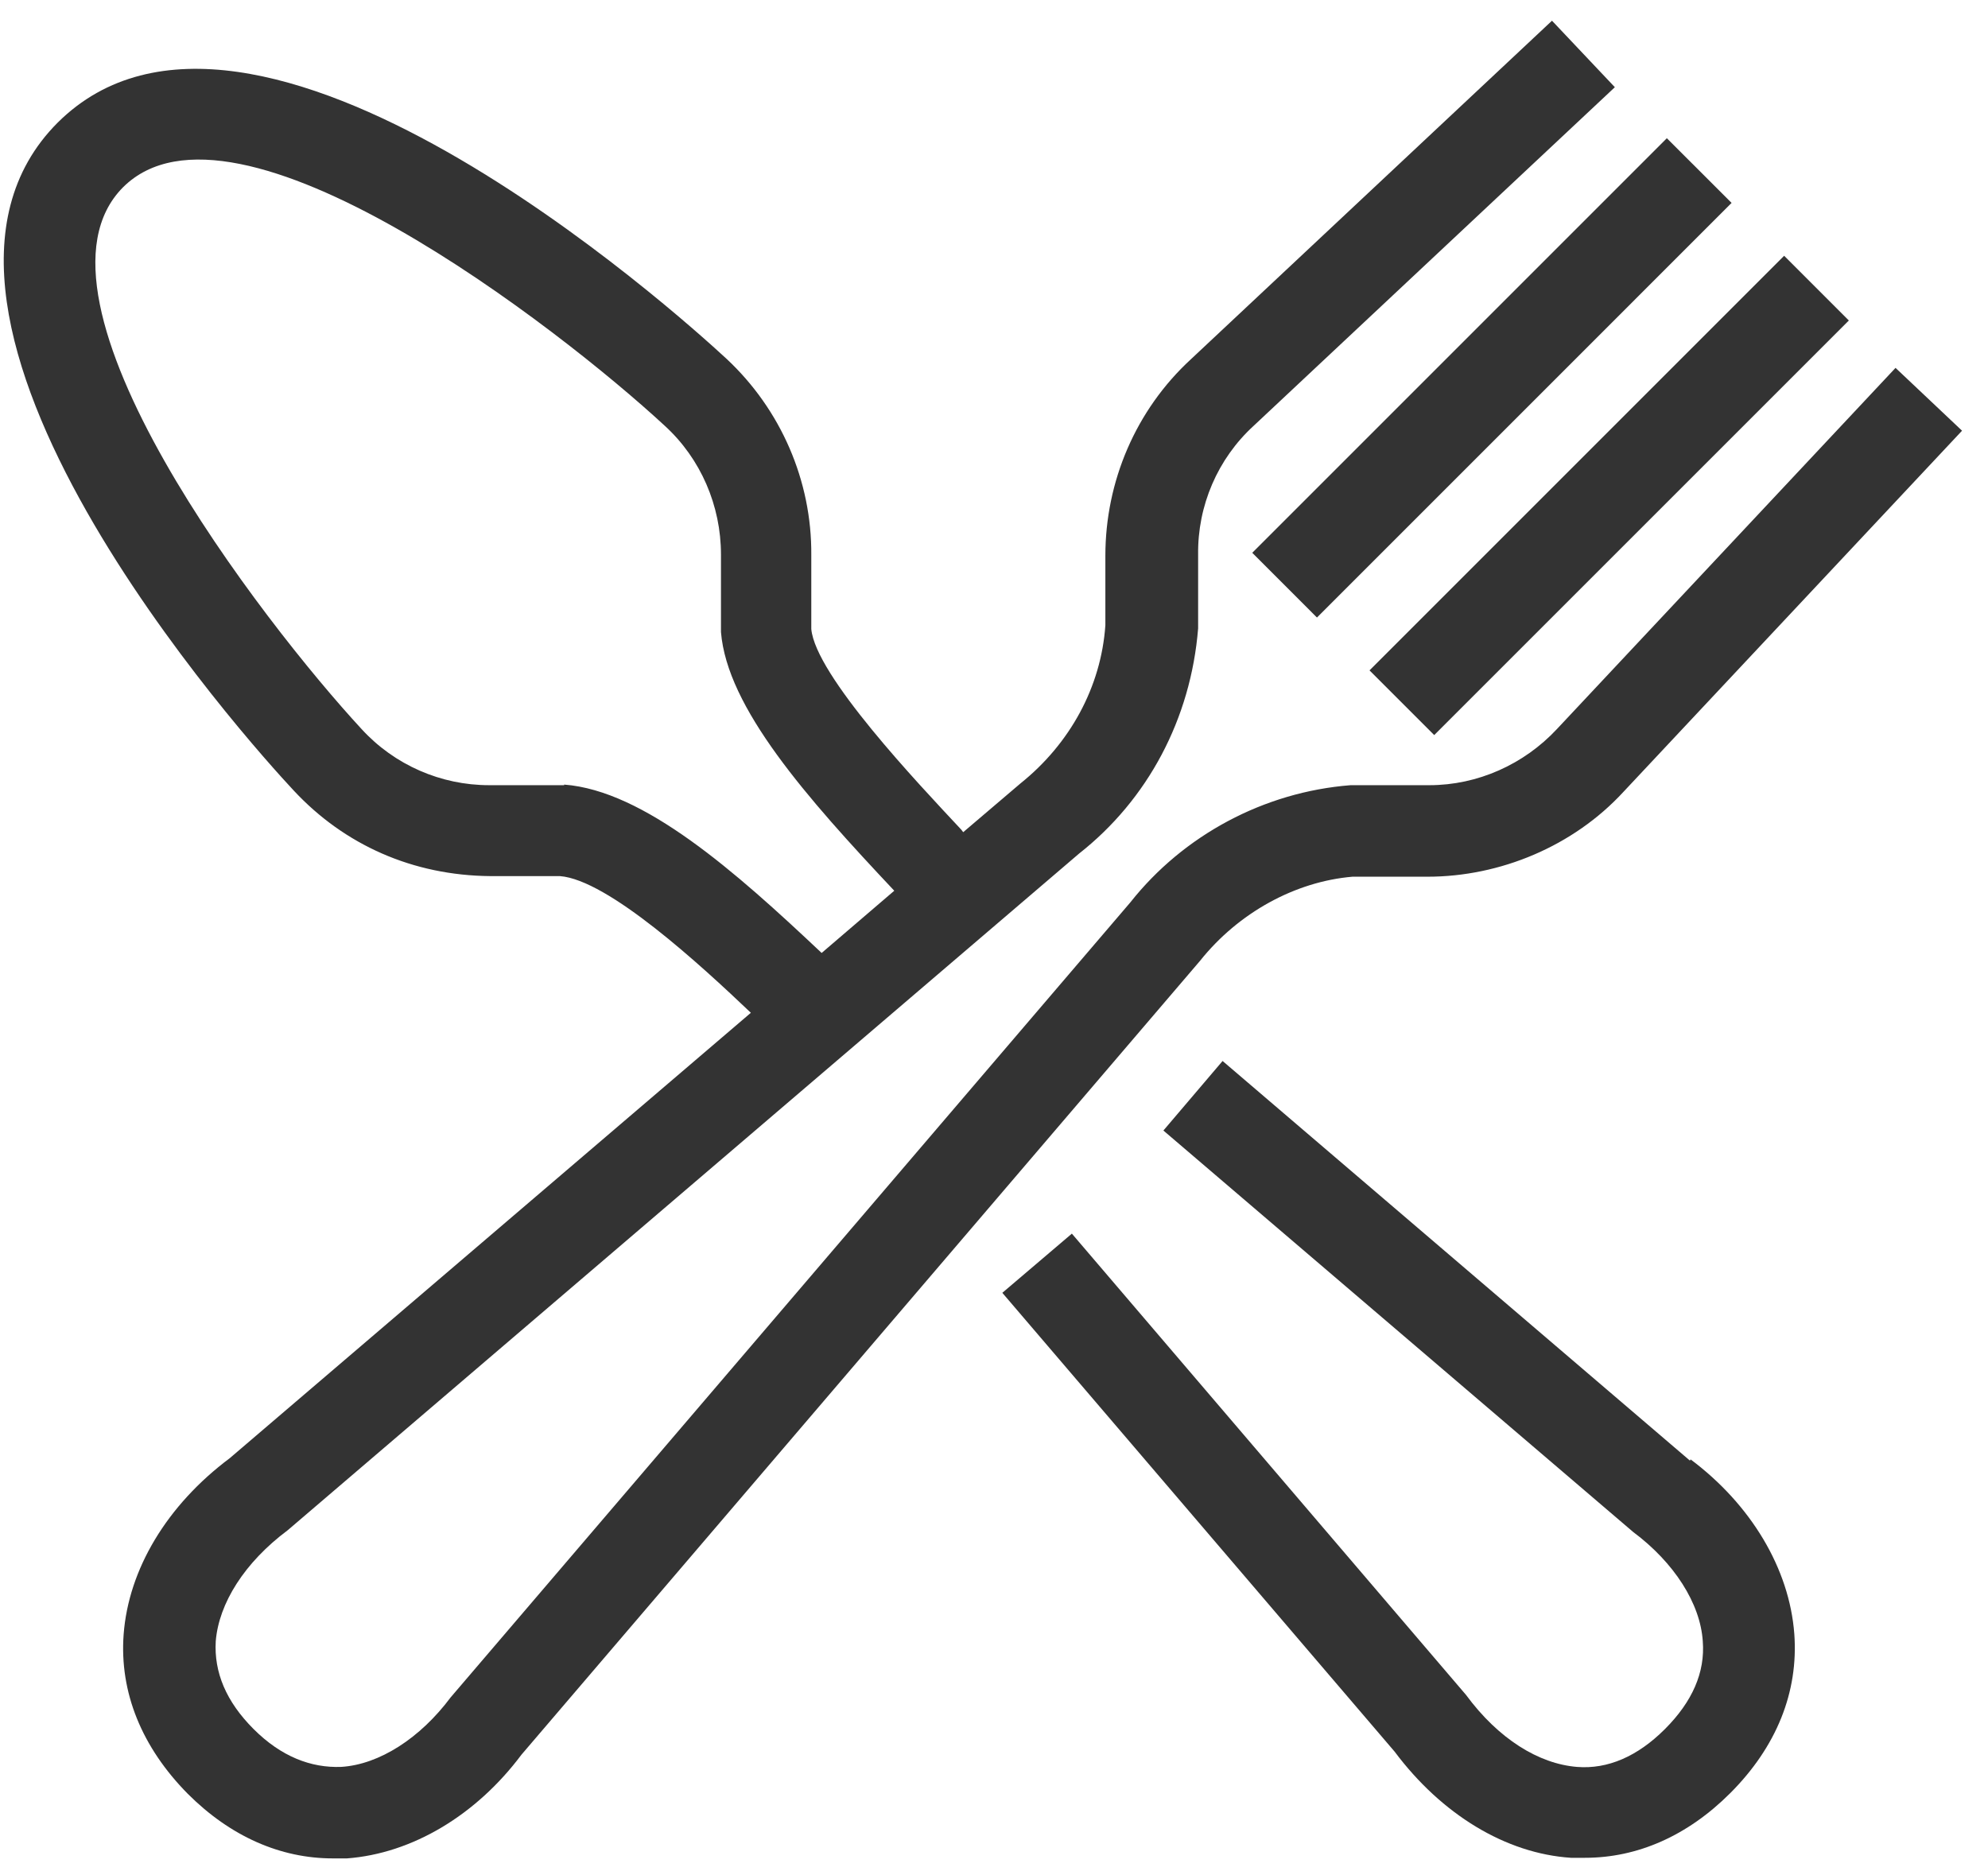
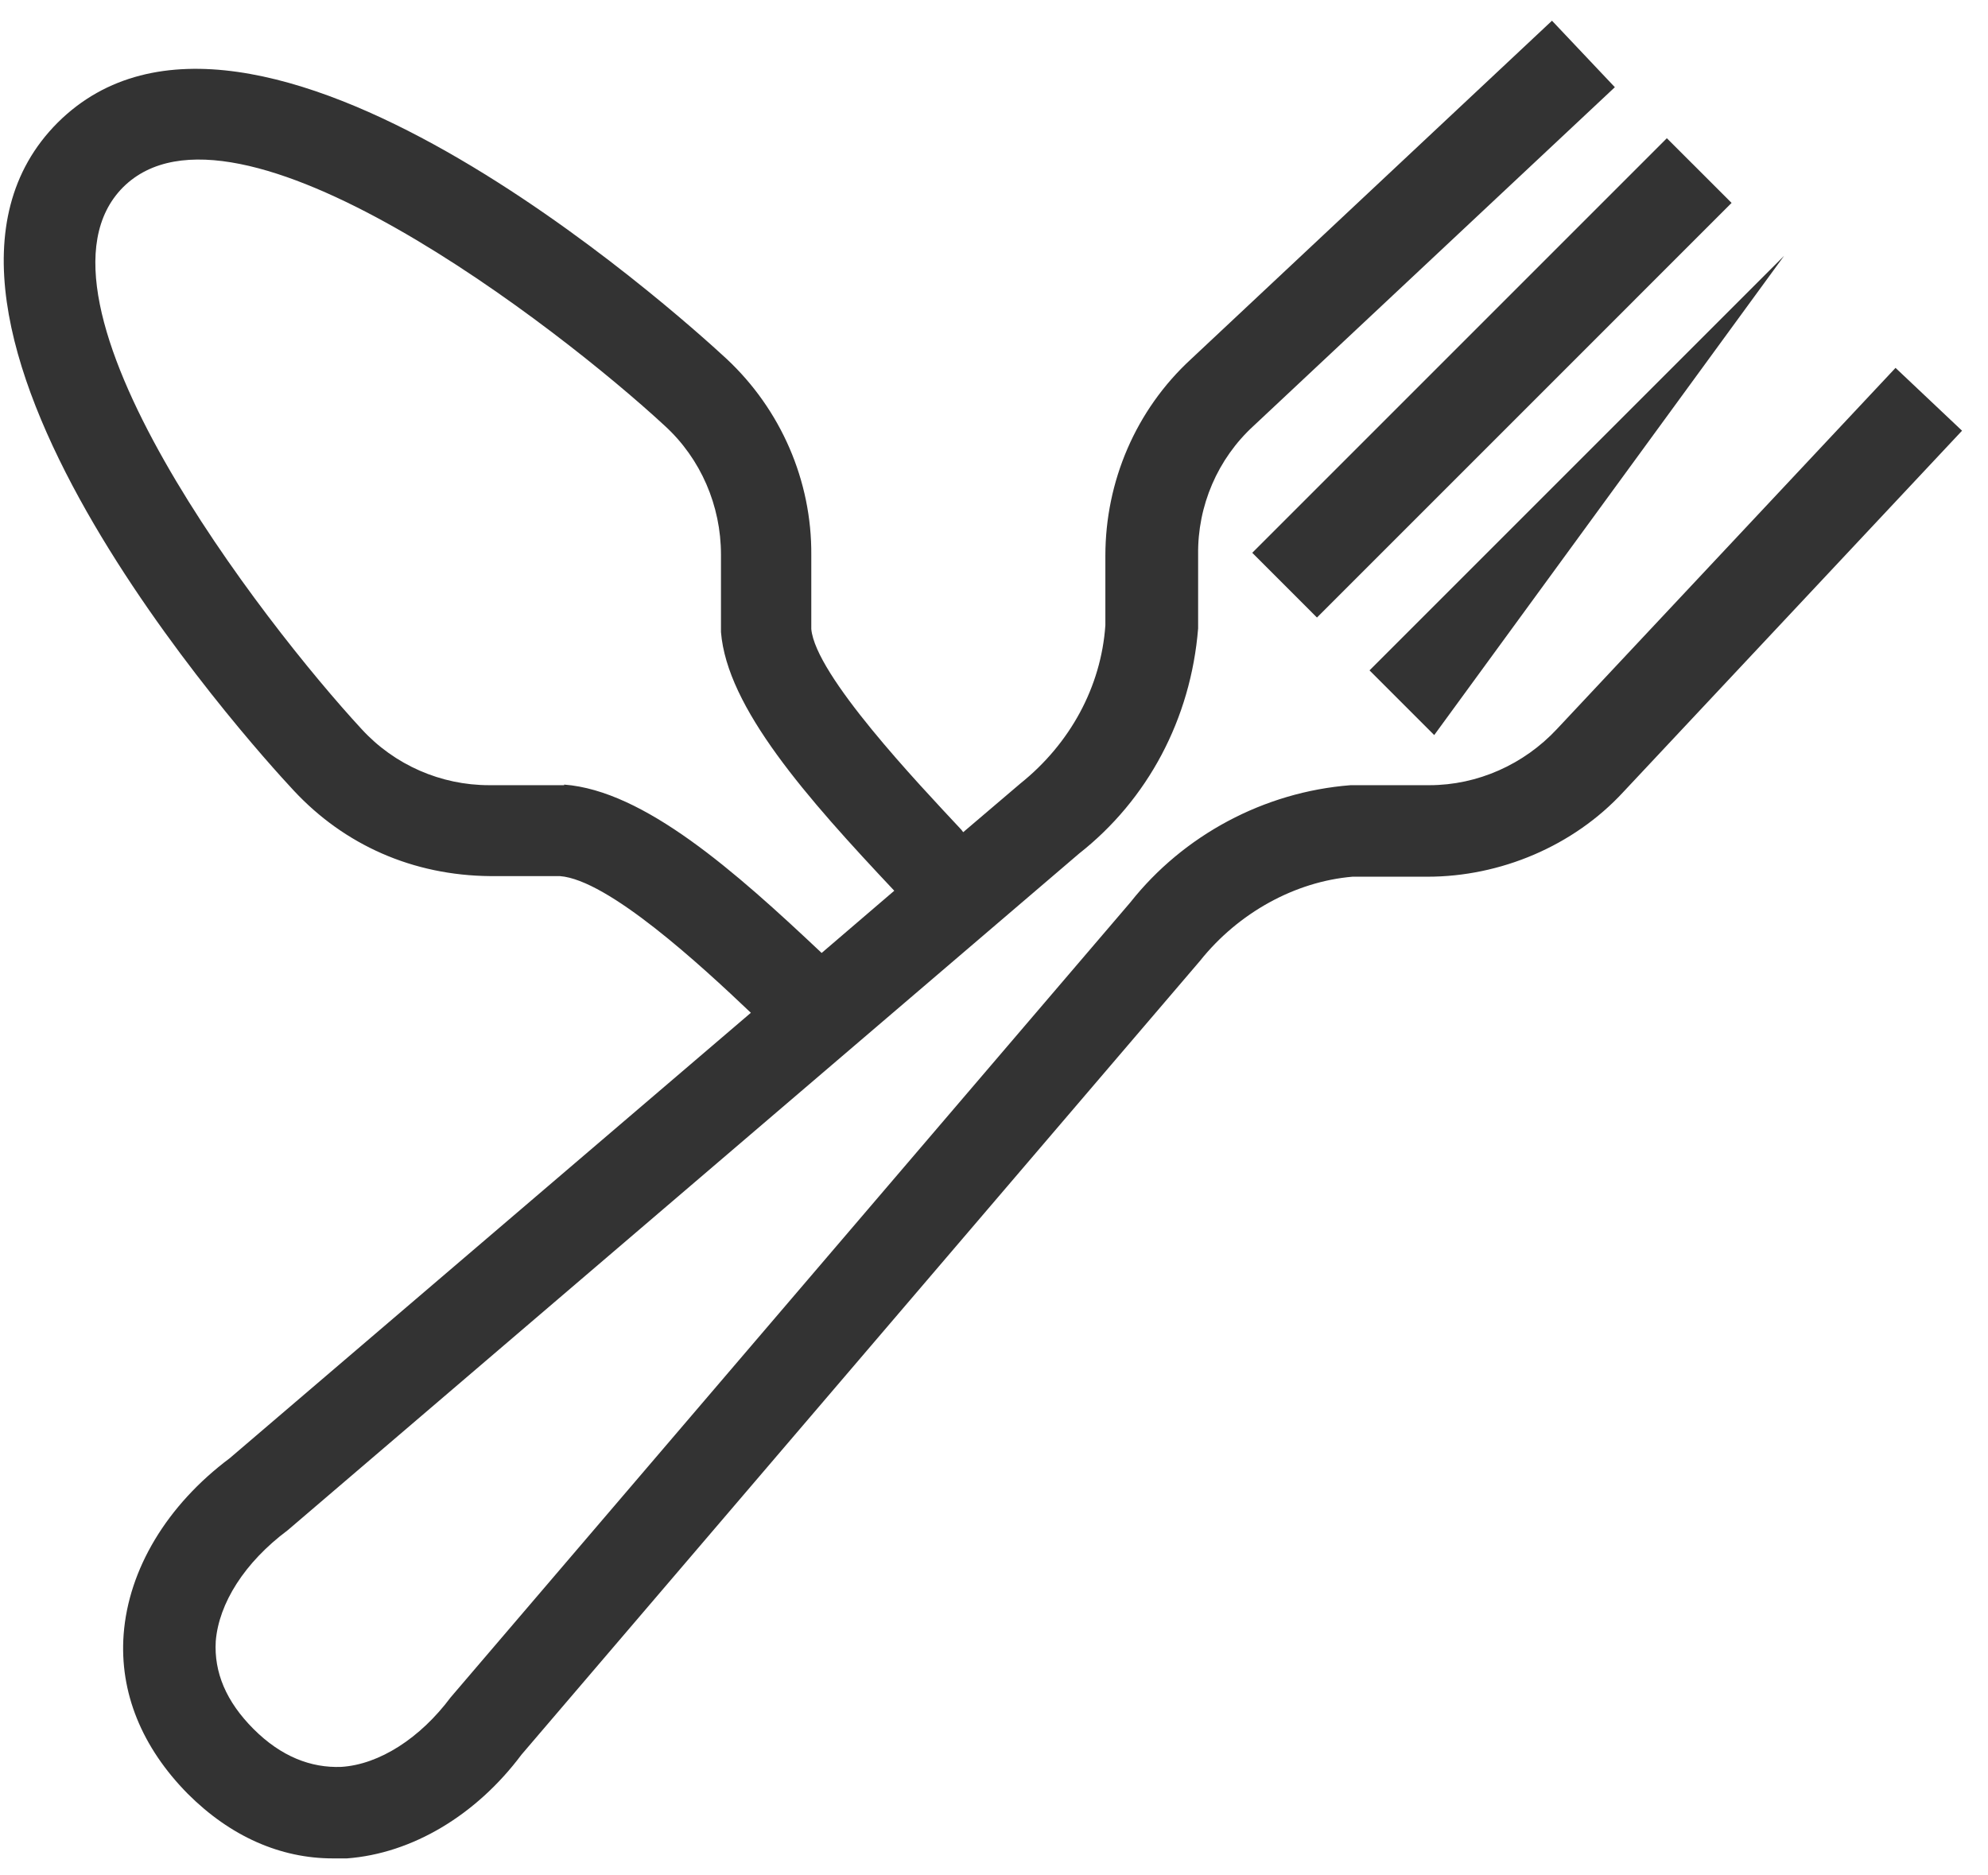
<svg xmlns="http://www.w3.org/2000/svg" fill="none" viewBox="0 0 53 50" height="50" width="53">
  <path fill="#333333" d="M36.09 23.374H38.058C39.994 23.374 41.946 22.561 43.28 21.113L52.308 11.483L50.535 9.808L41.507 19.438C40.628 20.381 39.392 20.934 38.107 20.934H36.008C33.699 21.113 31.551 22.268 30.136 24.057L12.015 45.253C11.202 46.343 10.112 47.042 9.103 47.107C8.29 47.14 7.493 46.831 6.761 46.099C6.029 45.367 5.703 44.586 5.752 43.756C5.834 42.748 6.517 41.658 7.672 40.796L28.77 22.756C30.591 21.324 31.747 19.177 31.942 16.753V14.785C31.925 13.484 32.462 12.231 33.422 11.353L43.052 2.325L41.376 0.552L31.747 9.58C30.282 10.93 29.469 12.833 29.469 14.818V16.672C29.355 18.315 28.526 19.828 27.208 20.885L25.679 22.187L25.63 22.122C24.475 20.885 21.742 18.006 21.629 16.77V14.801C21.645 12.817 20.815 10.914 19.367 9.564C18.082 8.376 6.712 -1.872 1.539 3.268C-3.617 8.425 6.647 19.812 7.834 21.08C9.184 22.528 11.006 23.341 13.072 23.358H14.927C16.212 23.455 18.684 25.733 20.018 27.002L6.126 38.876C4.451 40.129 3.426 41.837 3.296 43.577C3.182 45.123 3.784 46.587 5.004 47.823C6.143 48.962 7.476 49.547 8.875 49.547C9.006 49.547 9.119 49.547 9.25 49.547C10.99 49.417 12.698 48.392 13.902 46.782L31.991 25.619C33.015 24.334 34.528 23.504 36.057 23.374H36.09ZM15.04 20.934H13.072C13.072 20.934 13.056 20.934 13.04 20.934C11.755 20.934 10.518 20.397 9.64 19.438C7.054 16.64 0.319 7.969 3.28 4.993C6.256 2.032 14.91 8.75 17.724 11.353C18.684 12.231 19.221 13.484 19.221 14.785V16.851C19.384 18.868 21.498 21.259 23.841 23.748L21.905 25.407C19.595 23.228 17.172 21.08 15.04 20.918V20.934Z" />
  <path fill="#333333" d="M44.438 3.685L33.385 14.738L35.11 16.464L46.164 5.41L44.438 3.685Z" />
-   <path fill="#333333" d="M47.565 6.819L36.511 17.873L38.236 19.598L49.29 8.545L47.565 6.819Z" />
-   <path fill="#333333" d="M45.054 38.942L32.594 28.287L31.016 30.141L43.541 40.845C44.631 41.658 45.331 42.748 45.396 43.757C45.461 44.586 45.119 45.367 44.387 46.099C43.655 46.831 42.858 47.173 42.045 47.108C41.02 47.026 39.947 46.359 39.084 45.188L28.576 32.89L26.722 34.468L37.181 46.701C38.434 48.376 40.142 49.417 41.882 49.531C42.013 49.531 42.126 49.531 42.256 49.531C43.655 49.531 44.989 48.946 46.128 47.807C47.364 46.571 47.95 45.107 47.836 43.561C47.706 41.821 46.681 40.113 45.071 38.909L45.054 38.942Z" />
+   <path fill="#333333" d="M47.565 6.819L36.511 17.873L38.236 19.598L47.565 6.819Z" />
</svg>